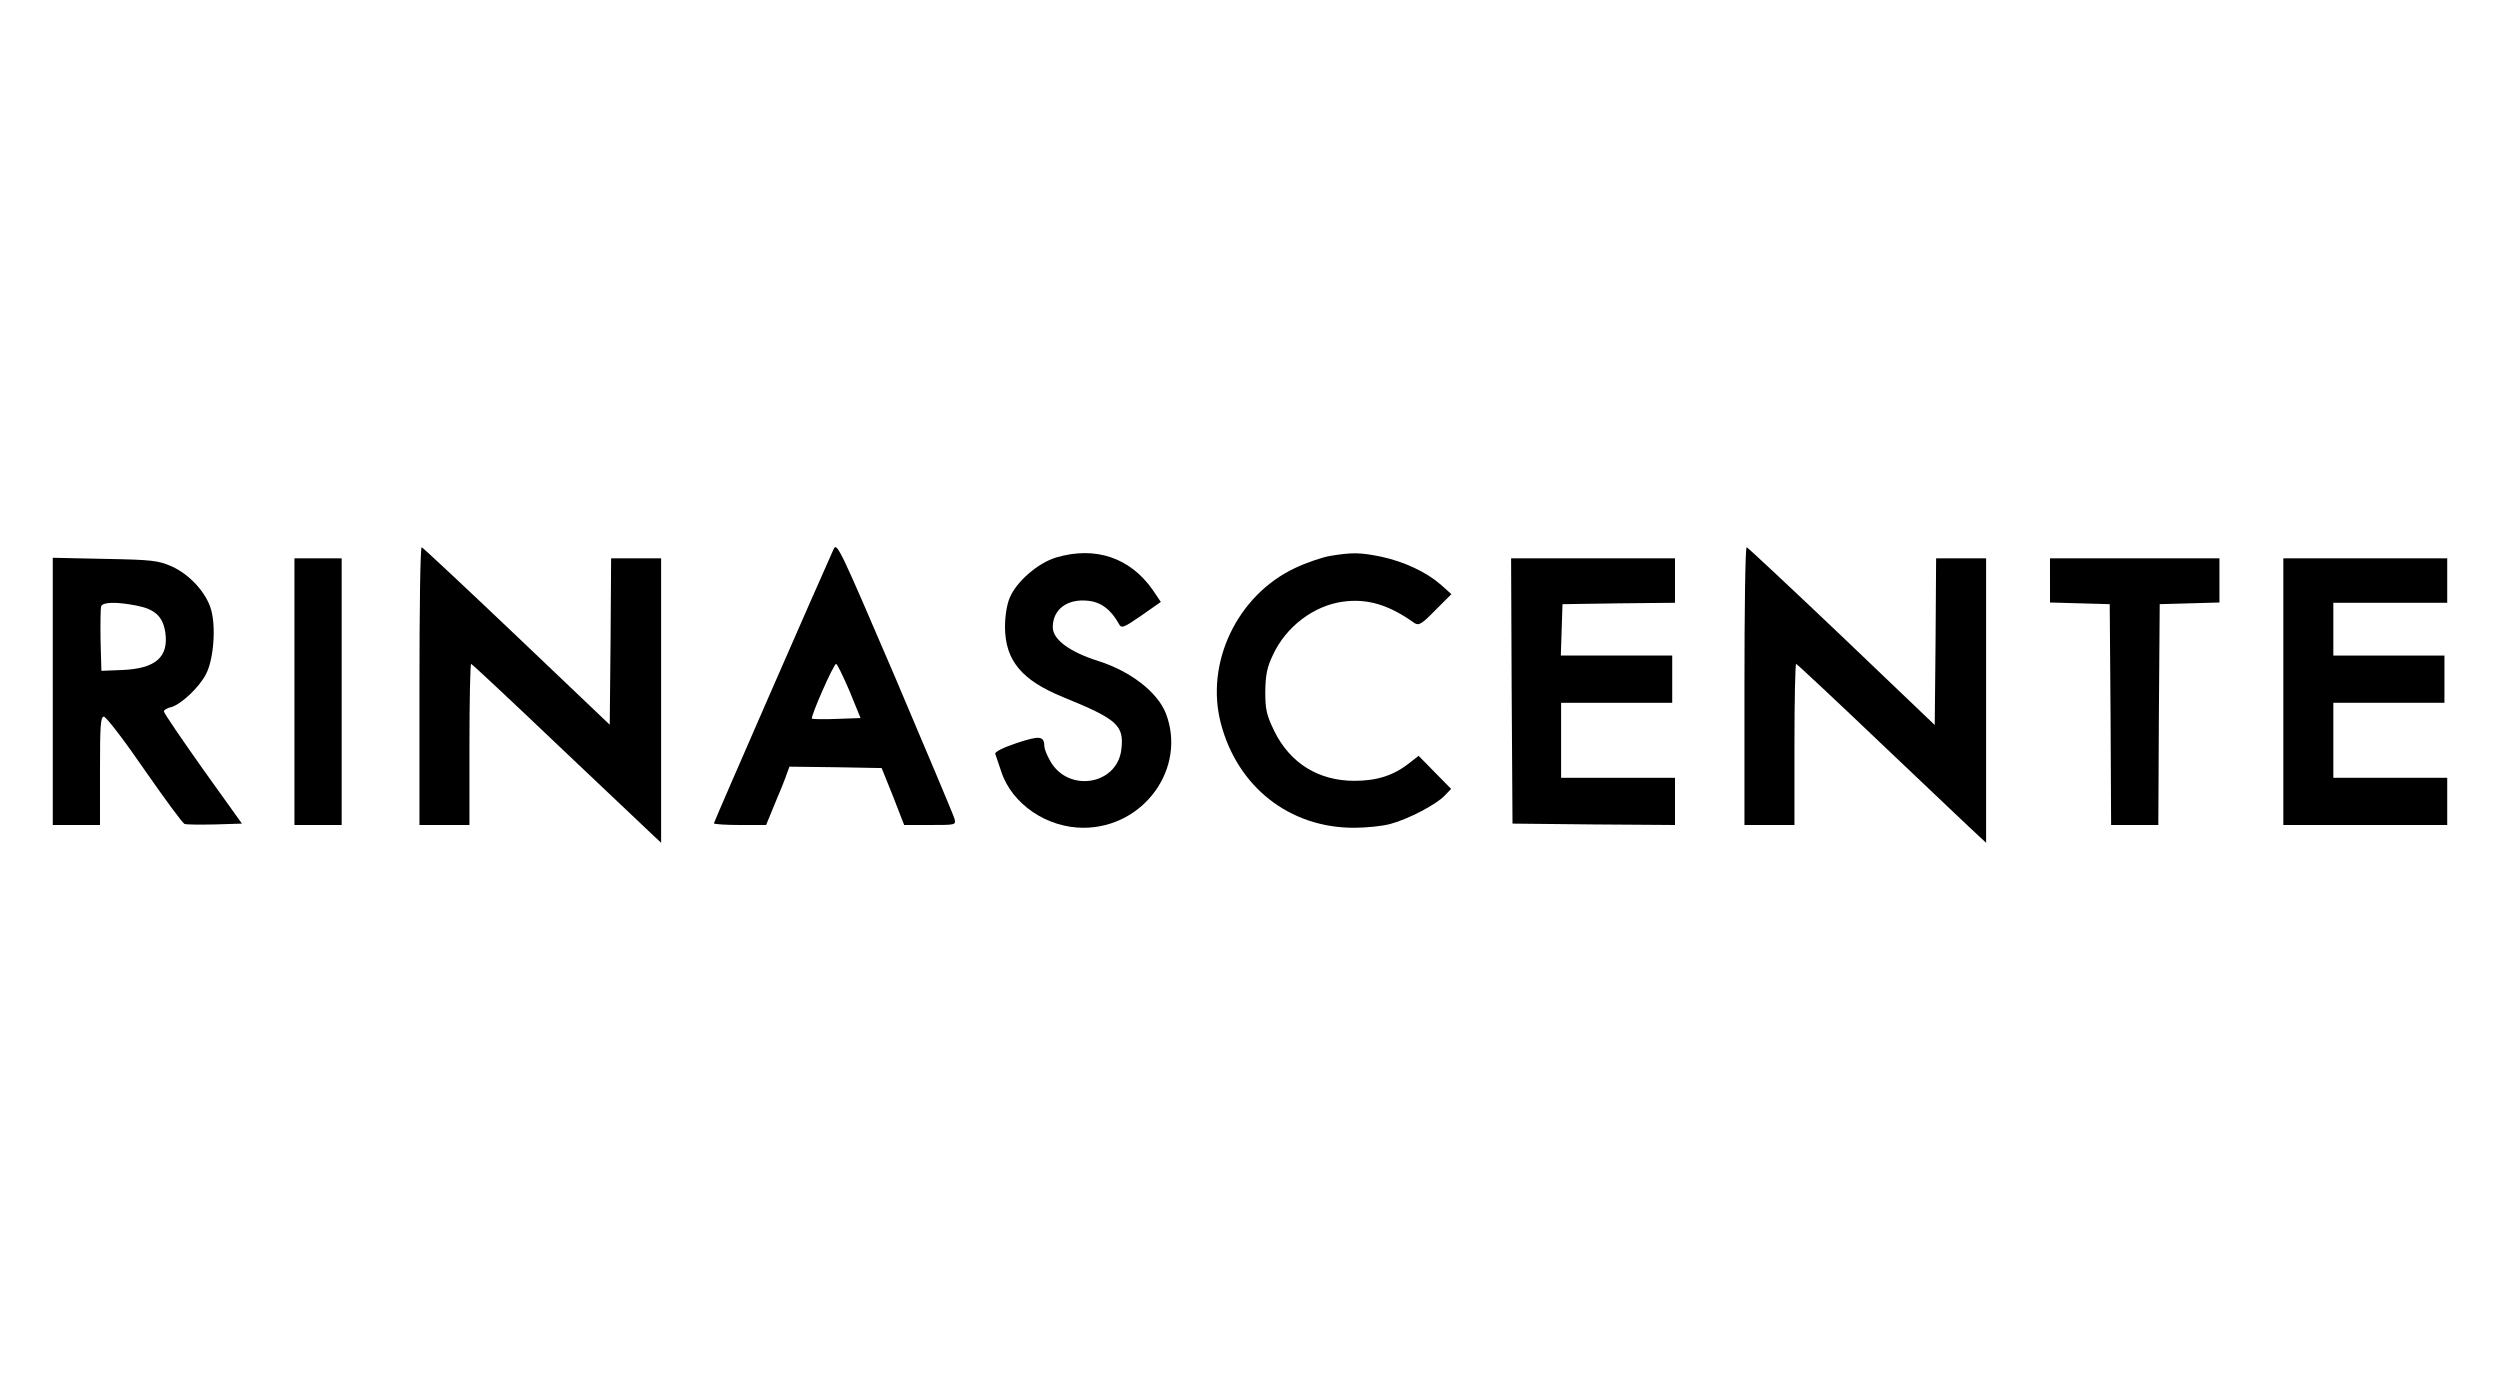
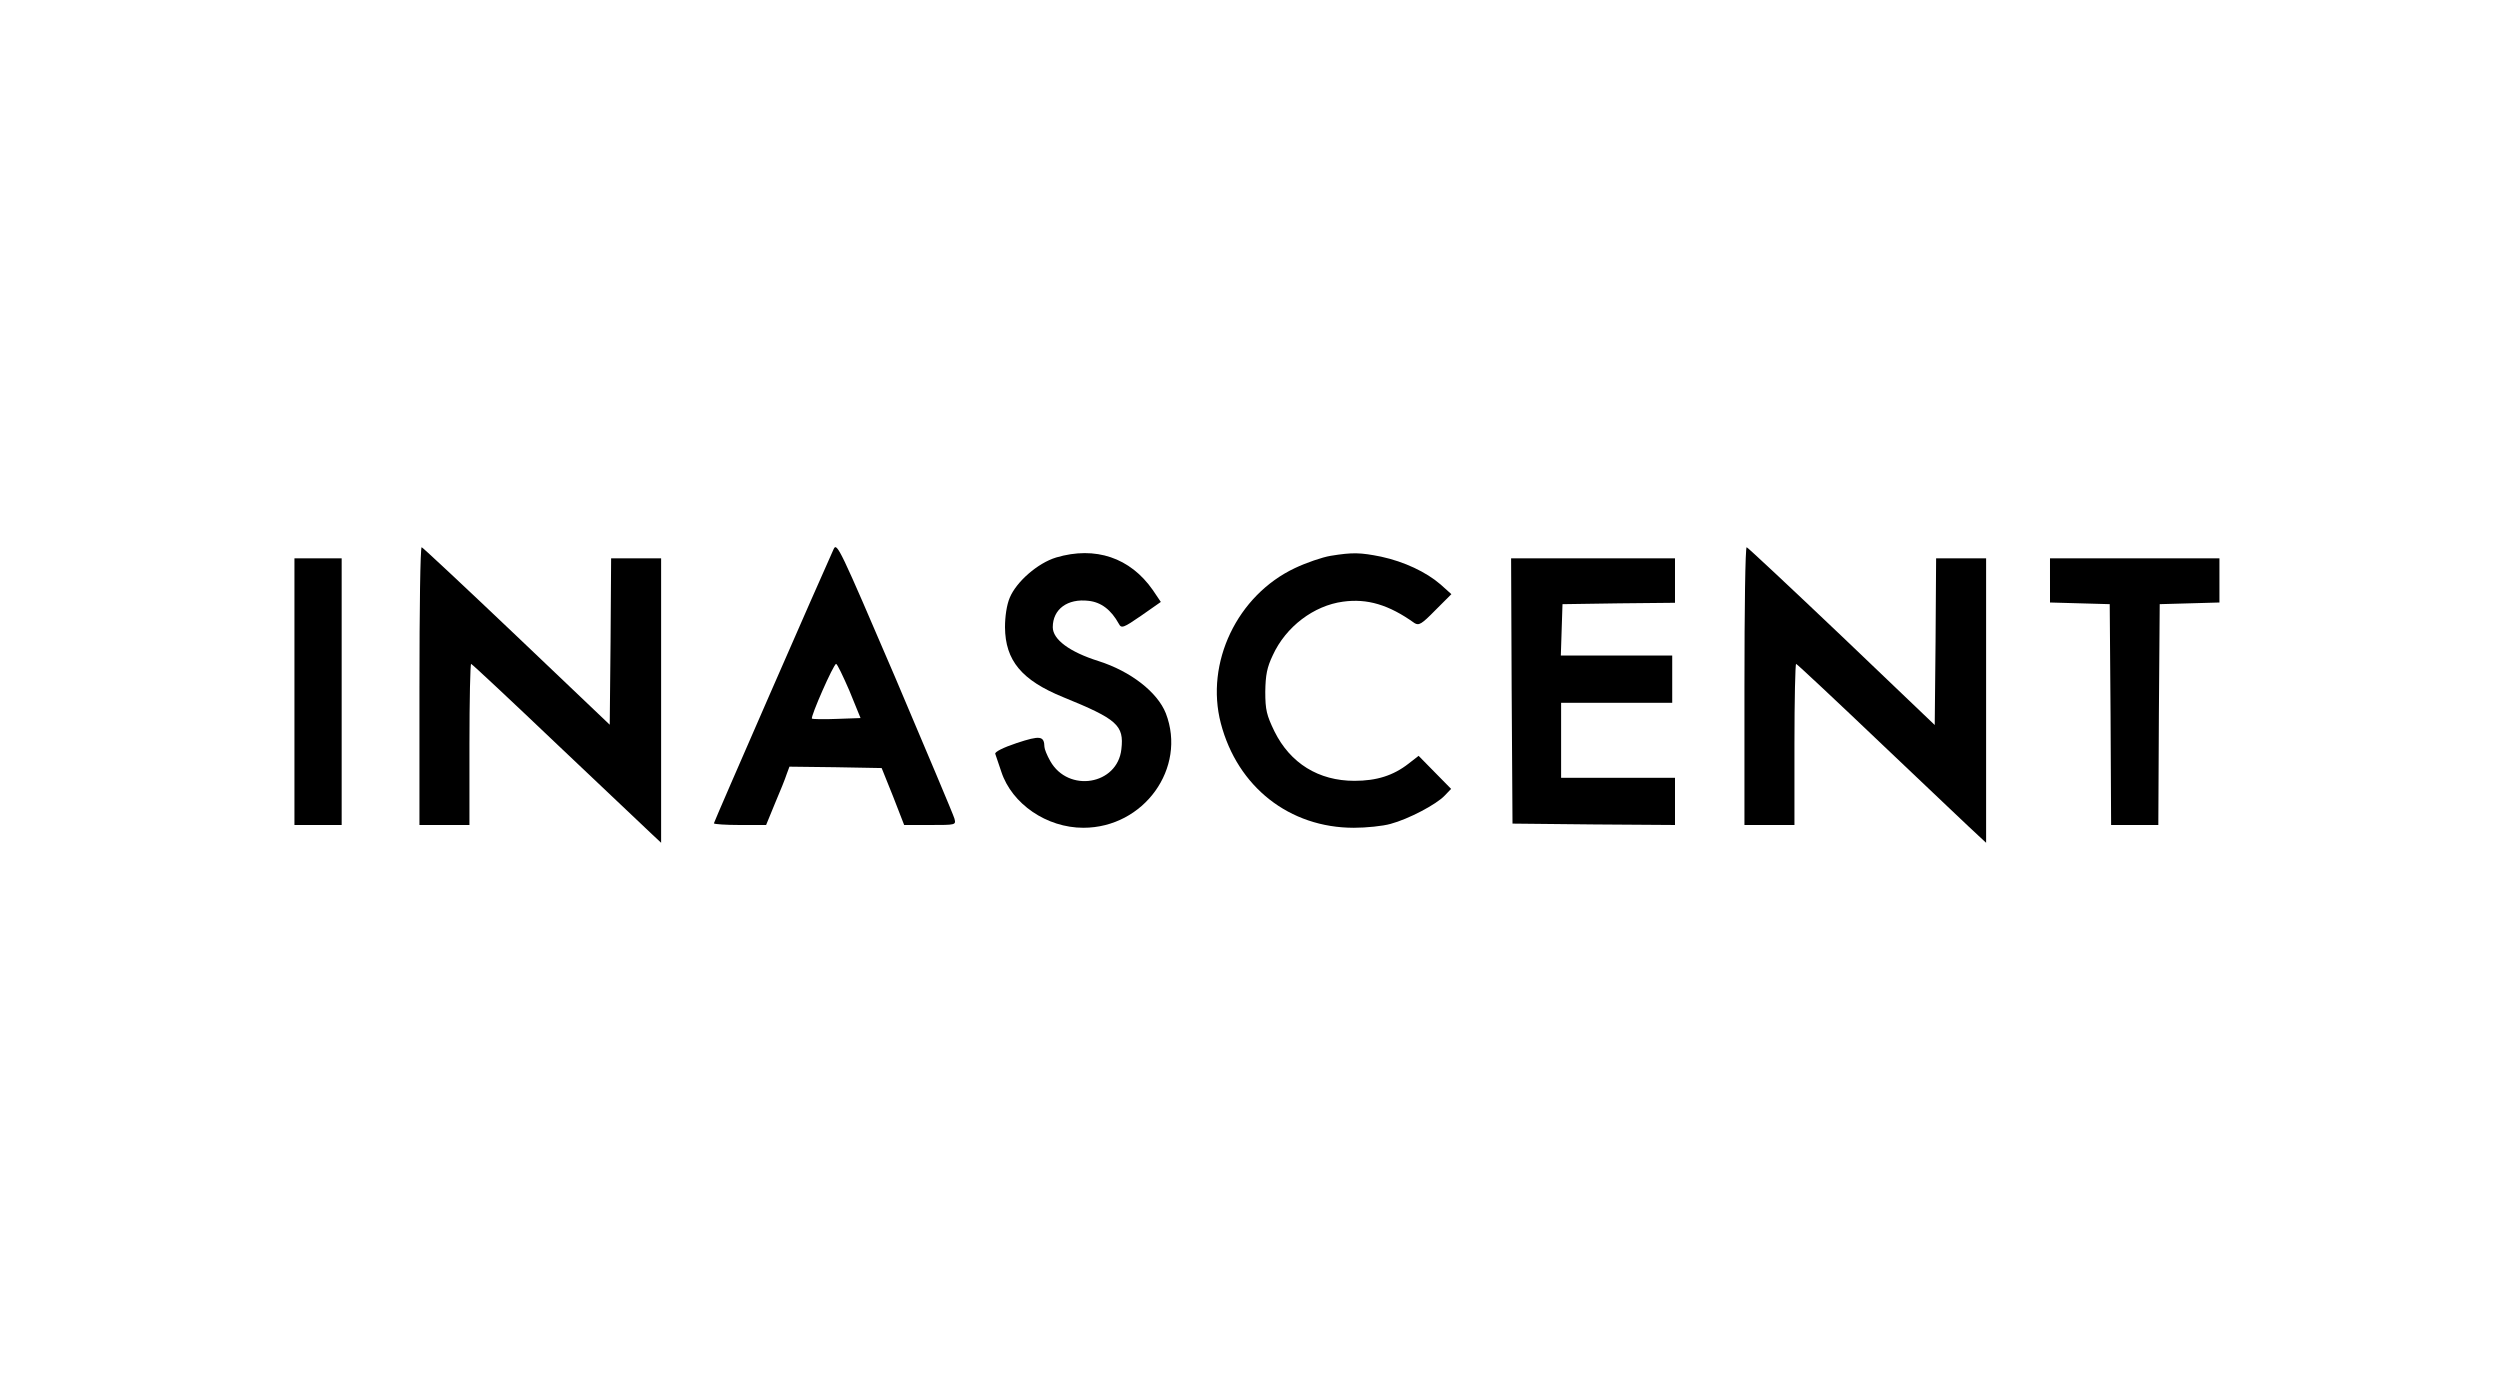
<svg xmlns="http://www.w3.org/2000/svg" version="1.0" width="900pt" height="500pt" viewBox="0 0 900 500" preserveAspectRatio="xMidYMid meet">
  <g transform="translate(0,500) scale(0.1,-0.1)" fill="#000000" stroke="none">
    <path d="M3001 3023 c-43 -94 -431 -982 -431 -987 0 -3 42 -6 94 -6 l94 0 32 78 c18 42 37 89 42 105 l10 27 166 -2 166 -3 41 -102 40 -103 94 0 c92 0 93 0 87 23 -3 12 -100 241 -214 510 -199 464 -209 486 -221 460z m57 -510 l40 -98 -85 -3 c-47 -2 -87 -1 -90 1 -6 6 78 197 87 197 4 0 25 -44 48 -97z" />
    <path d="M1510 2530 l0 -500 90 0 90 0 0 290 c0 160 3 290 6 290 3 0 143 -131 312 -292 169 -160 322 -305 340 -322 l32 -30 0 512 0 512 -90 0 -90 0 -2 -300 -3 -299 -335 319 c-184 175 -338 319 -342 320 -5 0 -8 -225 -8 -500z" />
    <path d="M6280 2530 l0 -500 90 0 90 0 0 290 c0 160 3 290 6 290 3 0 146 -134 317 -297 172 -163 324 -308 340 -322 l27 -25 0 512 0 512 -90 0 -90 0 -2 -300 -3 -300 -335 320 c-184 175 -338 319 -342 320 -5 0 -8 -225 -8 -500z" />
    <path d="M3802 2993 c-66 -20 -143 -87 -167 -145 -11 -26 -17 -68 -17 -106 1 -120 60 -191 210 -252 194 -79 219 -101 209 -187 -14 -129 -191 -158 -256 -43 -12 21 -21 44 -21 51 -1 40 -15 42 -100 14 -48 -16 -80 -32 -77 -39 2 -6 12 -35 22 -65 38 -115 163 -201 295 -201 218 0 373 215 297 412 -30 76 -126 151 -242 188 -105 33 -165 78 -165 122 0 65 53 104 129 95 45 -5 81 -32 109 -83 9 -17 16 -15 81 30 l70 49 -29 43 c-81 116 -206 159 -348 117z" />
    <path d="M4790 2999 c-30 -5 -88 -25 -128 -44 -208 -98 -324 -341 -267 -559 60 -229 247 -376 479 -376 44 0 104 6 132 14 64 17 165 70 195 102 l23 24 -59 60 -58 59 -36 -28 c-55 -43 -115 -62 -195 -62 -129 0 -231 63 -288 178 -28 58 -33 77 -33 143 1 60 6 87 27 131 47 103 148 179 253 193 87 12 165 -11 257 -77 16 -10 26 -4 75 46 l58 58 -39 35 c-52 45 -131 82 -214 100 -75 15 -102 16 -182 3z" />
-     <path d="M190 2511 l0 -481 85 0 85 0 0 195 c0 164 2 195 14 195 8 0 74 -86 146 -191 73 -105 137 -192 144 -195 7 -3 56 -3 110 -2 l97 3 -141 197 c-77 109 -140 201 -140 207 0 5 11 12 25 15 36 9 103 72 127 120 27 52 36 168 18 231 -17 61 -77 127 -142 156 -48 21 -70 24 -240 27 l-188 4 0 -481z m301 309 c67 -13 95 -39 104 -96 13 -89 -34 -131 -155 -136 l-75 -3 -3 109 c-1 61 0 116 2 123 6 16 54 17 127 3z" />
    <path d="M1060 2510 l0 -480 85 0 85 0 0 480 0 480 -85 0 -85 0 0 -480z" />
    <path d="M5442 2513 l3 -478 293 -3 292 -2 0 85 0 85 -205 0 -205 0 0 135 0 135 200 0 200 0 0 85 0 85 -200 0 -201 0 3 93 3 92 203 3 202 2 0 80 0 80 -295 0 -295 0 2 -477z" />
    <path d="M7380 2910 l0 -79 108 -3 107 -3 3 -397 2 -398 85 0 85 0 2 398 3 397 108 3 107 3 0 79 0 80 -305 0 -305 0 0 -80z" />
-     <path d="M8220 2510 l0 -480 295 0 295 0 0 85 0 85 -205 0 -205 0 0 135 0 135 200 0 200 0 0 85 0 85 -200 0 -200 0 0 95 0 95 205 0 205 0 0 80 0 80 -295 0 -295 0 0 -480z" />
  </g>
</svg>